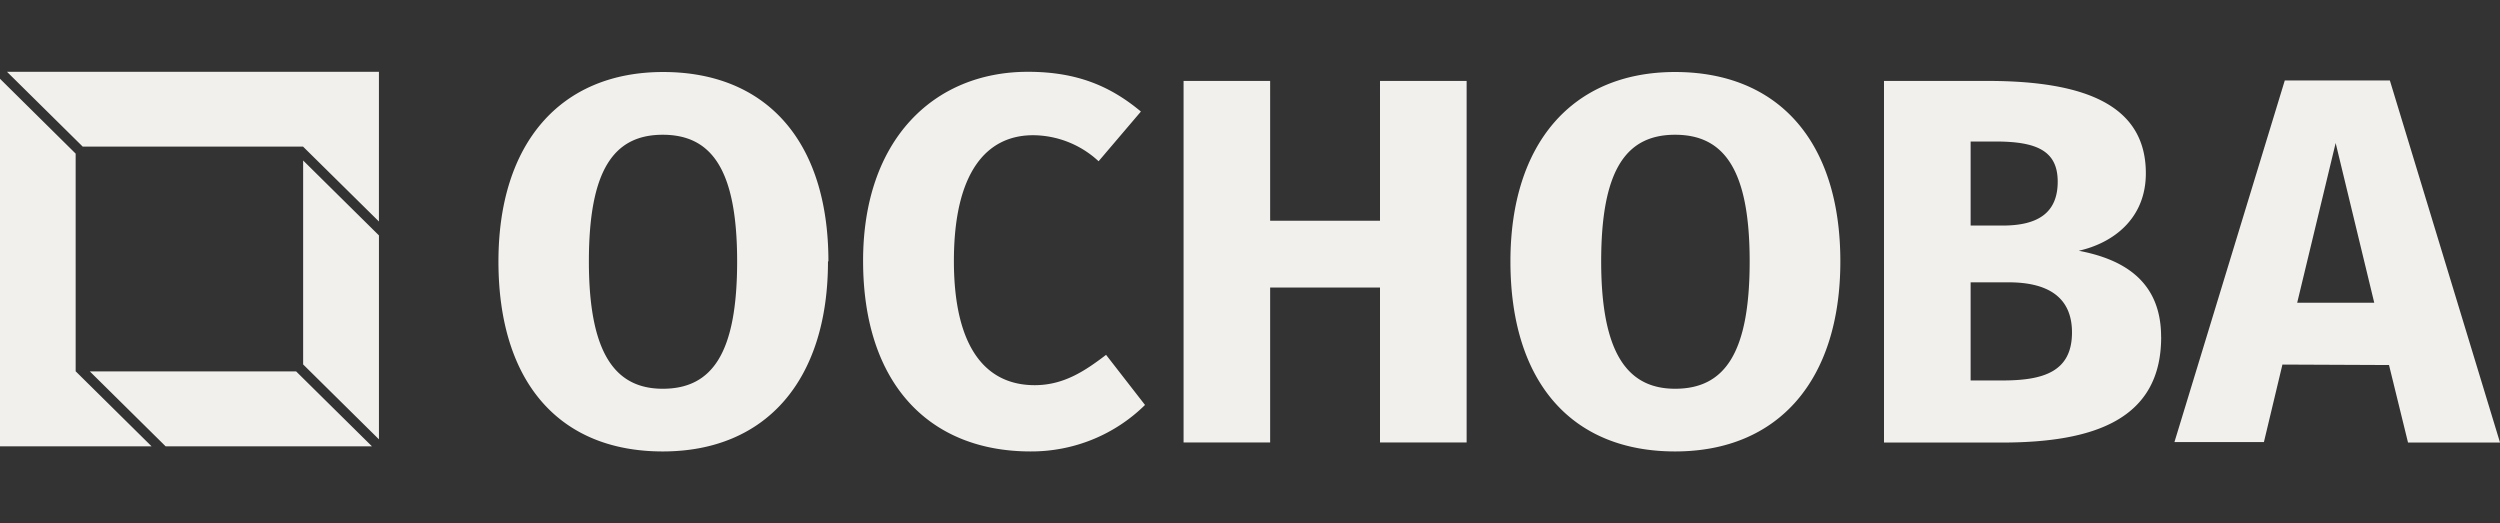
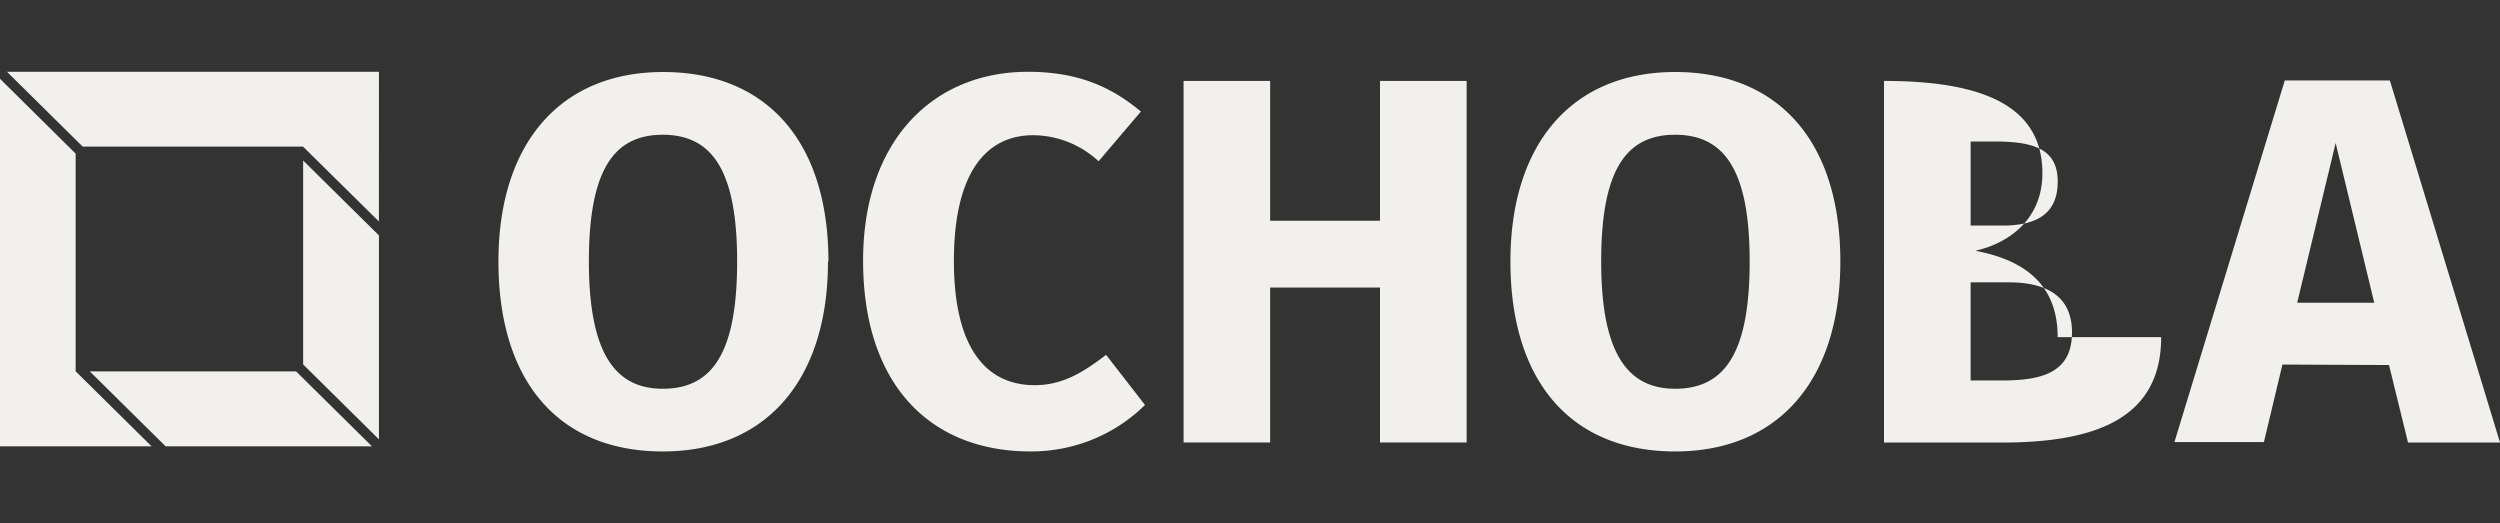
<svg xmlns="http://www.w3.org/2000/svg" fill="none" viewBox="0 0 172 36" class="nuxt-icon--fill" width="172" height="36" name="logo" alt="Логотип">
  <rect x="0" y="0" width="172" height="36" fill="#333333" stroke="none" />
-   <path fill="#F2F0ED" fill-rule="evenodd" d="M20.856 11.042v14.031l5.215 5.153v-14.03l-5.215-5.154Zm-.484 14.509H6.178l5.217 5.156H25.59l-5.218-5.156Zm-15.167 0V10.569L0 5.42v25.288h10.429l-5.217-5.156h-.007Zm.478-15.464H20.85l5.22 5.152V4.941H.483l5.207 5.145h-.007Zm34.832 7.899c0 6.322 1.808 8.76 5.081 8.76 3.41 0 5.119-2.459 5.119-8.76 0-6.3-1.747-8.715-5.119-8.715s-5.081 2.435-5.081 8.715Zm16.45 0c0 8.154-4.247 13.073-11.369 13.073s-11.303-4.775-11.303-13.073c0-8.108 4.248-13.032 11.332-13.032 7.085 0 11.37 4.743 11.37 13.032h-.03ZM78.486 7.684l-2.903 3.41a6.676 6.676 0 0 0-4.505-1.791c-3.202 0-5.45 2.545-5.45 8.65 0 5.997 2.219 8.547 5.558 8.547 1.995 0 3.451-.972 4.912-2.087l2.679 3.448a11.08 11.08 0 0 1-3.616 2.378 11.194 11.194 0 0 1-4.265.82c-6.902 0-11.515-4.596-11.515-13.119 0-8.33 4.87-13 11.336-13 3.419 0 5.704 1.01 7.774 2.731l-.005.013Zm8.9 12.097V30.44H81.43V5.568h5.956v9.618h7.558V5.568h5.96V30.44h-5.96V19.78h-7.558Zm22.775-1.795c0 6.322 1.816 8.76 5.085 8.76 3.418 0 5.131-2.459 5.131-8.76 0-6.3-1.75-8.715-5.131-8.715-3.381 0-5.085 2.435-5.085 8.715Zm16.455 0c0 8.154-4.248 13.073-11.37 13.073-7.122 0-11.328-4.775-11.328-13.073 0-8.108 4.247-13.032 11.328-13.032 7.08 0 11.37 4.743 11.37 13.032Zm11.138 8.19c2.799 0 4.799-.578 4.799-3.304 0-2.513-1.776-3.448-4.36-3.448h-2.614v6.752h2.175Zm-2.175-10.658h2.216c2.489 0 3.775-.935 3.775-3.018 0-2.082-1.378-2.763-4.252-2.763h-1.739v5.78Zm13.109 7.678c0 5.678-4.65 7.252-10.967 7.252h-8.102V5.568h7.118c6.753 0 10.897 1.685 10.897 6.354 0 3.157-2.29 4.81-4.617 5.33 2.8.533 5.667 1.898 5.667 5.92l.004.024ZM160.693 9.84l-2.646 10.987h5.301L160.693 9.84Zm-3.662 15.242-1.273 5.33h-6.156l7.591-24.876h7.23l7.578 24.908h-6.33l-1.307-5.33-7.333-.032Z" clip-rule="evenodd" />
+   <path fill="#F2F0ED" fill-rule="evenodd" d="M20.856 11.042v14.031l5.215 5.153v-14.03l-5.215-5.154Zm-.484 14.509H6.178l5.217 5.156H25.59l-5.218-5.156Zm-15.167 0V10.569L0 5.42v25.288h10.429l-5.217-5.156h-.007Zm.478-15.464H20.85l5.22 5.152V4.941H.483l5.207 5.145h-.007Zm34.832 7.899c0 6.322 1.808 8.76 5.081 8.76 3.41 0 5.119-2.459 5.119-8.76 0-6.3-1.747-8.715-5.119-8.715s-5.081 2.435-5.081 8.715Zm16.45 0c0 8.154-4.247 13.073-11.369 13.073s-11.303-4.775-11.303-13.073c0-8.108 4.248-13.032 11.332-13.032 7.085 0 11.37 4.743 11.37 13.032h-.03ZM78.486 7.684l-2.903 3.41a6.676 6.676 0 0 0-4.505-1.791c-3.202 0-5.45 2.545-5.45 8.65 0 5.997 2.219 8.547 5.558 8.547 1.995 0 3.451-.972 4.912-2.087l2.679 3.448a11.08 11.08 0 0 1-3.616 2.378 11.194 11.194 0 0 1-4.265.82c-6.902 0-11.515-4.596-11.515-13.119 0-8.33 4.87-13 11.336-13 3.419 0 5.704 1.01 7.774 2.731l-.005.013Zm8.9 12.097V30.44H81.43V5.568h5.956v9.618h7.558V5.568h5.96V30.44h-5.96V19.78h-7.558Zm22.775-1.795c0 6.322 1.816 8.76 5.085 8.76 3.418 0 5.131-2.459 5.131-8.76 0-6.3-1.75-8.715-5.131-8.715-3.381 0-5.085 2.435-5.085 8.715Zm16.455 0c0 8.154-4.248 13.073-11.37 13.073-7.122 0-11.328-4.775-11.328-13.073 0-8.108 4.247-13.032 11.328-13.032 7.08 0 11.37 4.743 11.37 13.032Zm11.138 8.19c2.799 0 4.799-.578 4.799-3.304 0-2.513-1.776-3.448-4.36-3.448h-2.614v6.752h2.175Zm-2.175-10.658h2.216c2.489 0 3.775-.935 3.775-3.018 0-2.082-1.378-2.763-4.252-2.763h-1.739v5.78Zm13.109 7.678c0 5.678-4.65 7.252-10.967 7.252h-8.102V5.568c6.753 0 10.897 1.685 10.897 6.354 0 3.157-2.29 4.81-4.617 5.33 2.8.533 5.667 1.898 5.667 5.92l.004.024ZM160.693 9.84l-2.646 10.987h5.301L160.693 9.84Zm-3.662 15.242-1.273 5.33h-6.156l7.591-24.876h7.23l7.578 24.908h-6.33l-1.307-5.33-7.333-.032Z" clip-rule="evenodd" />
</svg>